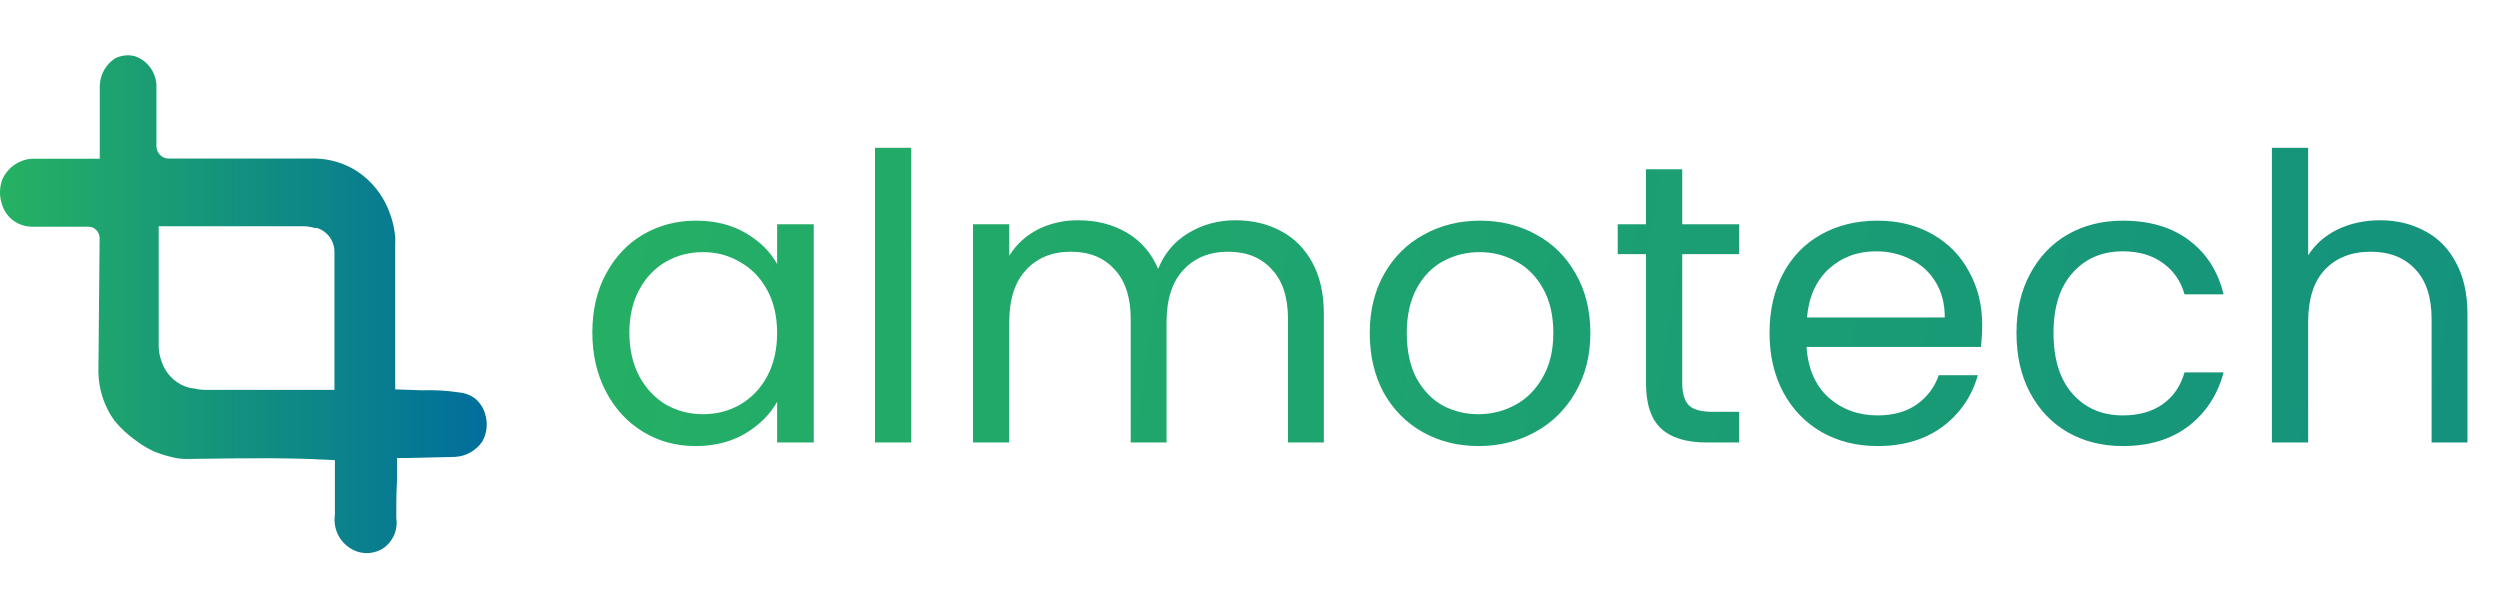
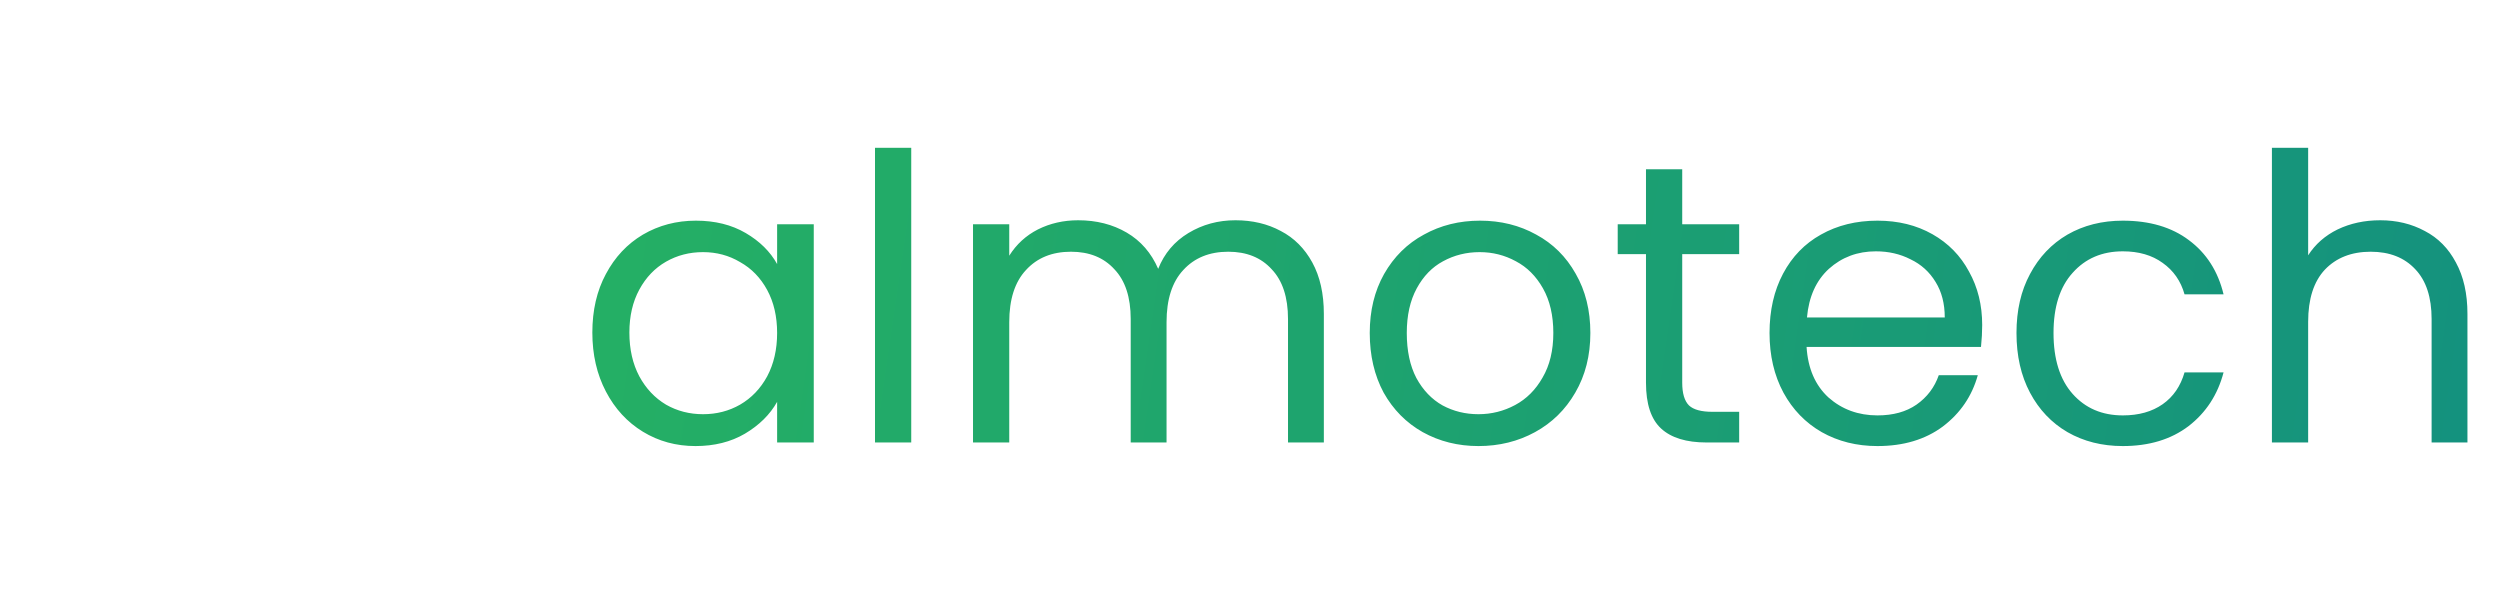
<svg xmlns="http://www.w3.org/2000/svg" width="226" height="54" viewBox="0 0 226 54" fill="none">
  <path d="M53.548 30.064C53.548 28.048 53.956 26.284 54.772 24.772C55.588 23.236 56.704 22.048 58.12 21.208C59.56 20.368 61.156 19.948 62.908 19.948C64.636 19.948 66.136 20.32 67.408 21.064C68.68 21.808 69.628 22.744 70.252 23.872V20.272H73.564V40H70.252V36.328C69.604 37.48 68.632 38.44 67.336 39.208C66.064 39.952 64.576 40.324 62.872 40.324C61.12 40.324 59.536 39.892 58.12 39.028C56.704 38.164 55.588 36.952 54.772 35.392C53.956 33.832 53.548 32.056 53.548 30.064ZM70.252 30.1C70.252 28.612 69.952 27.316 69.352 26.212C68.752 25.108 67.936 24.268 66.904 23.692C65.896 23.092 64.78 22.792 63.556 22.792C62.332 22.792 61.216 23.08 60.208 23.656C59.2 24.232 58.396 25.072 57.796 26.176C57.196 27.28 56.896 28.576 56.896 30.064C56.896 31.576 57.196 32.896 57.796 34.024C58.396 35.128 59.2 35.98 60.208 36.58C61.216 37.156 62.332 37.444 63.556 37.444C64.78 37.444 65.896 37.156 66.904 36.58C67.936 35.98 68.752 35.128 69.352 34.024C69.952 32.896 70.252 31.588 70.252 30.1ZM82.376 13.36V40H79.1V13.36H82.376ZM111.684 19.912C113.22 19.912 114.588 20.236 115.788 20.884C116.988 21.508 117.936 22.456 118.632 23.728C119.328 25 119.676 26.548 119.676 28.372V40H116.436V28.84C116.436 26.872 115.944 25.372 114.96 24.34C114 23.284 112.692 22.756 111.036 22.756C109.332 22.756 107.976 23.308 106.968 24.412C105.96 25.492 105.456 27.064 105.456 29.128V40H102.216V28.84C102.216 26.872 101.724 25.372 100.74 24.34C99.779 23.284 98.472 22.756 96.816 22.756C95.112 22.756 93.755 23.308 92.748 24.412C91.74 25.492 91.236 27.064 91.236 29.128V40H87.96V20.272H91.236V23.116C91.883 22.084 92.748 21.292 93.828 20.74C94.931 20.188 96.144 19.912 97.463 19.912C99.12 19.912 100.584 20.284 101.856 21.028C103.128 21.772 104.076 22.864 104.7 24.304C105.252 22.912 106.164 21.832 107.436 21.064C108.708 20.296 110.124 19.912 111.684 19.912ZM133.653 40.324C131.805 40.324 130.125 39.904 128.613 39.064C127.125 38.224 125.949 37.036 125.085 35.5C124.245 33.94 123.825 32.14 123.825 30.1C123.825 28.084 124.257 26.308 125.121 24.772C126.009 23.212 127.209 22.024 128.721 21.208C130.233 20.368 131.925 19.948 133.797 19.948C135.669 19.948 137.361 20.368 138.873 21.208C140.385 22.024 141.573 23.2 142.437 24.736C143.325 26.272 143.769 28.06 143.769 30.1C143.769 32.14 143.313 33.94 142.401 35.5C141.513 37.036 140.301 38.224 138.765 39.064C137.229 39.904 135.525 40.324 133.653 40.324ZM133.653 37.444C134.829 37.444 135.933 37.168 136.965 36.616C137.997 36.064 138.825 35.236 139.449 34.132C140.097 33.028 140.421 31.684 140.421 30.1C140.421 28.516 140.109 27.172 139.485 26.068C138.861 24.964 138.045 24.148 137.037 23.62C136.029 23.068 134.937 22.792 133.761 22.792C132.561 22.792 131.457 23.068 130.449 23.62C129.465 24.148 128.673 24.964 128.073 26.068C127.473 27.172 127.173 28.516 127.173 30.1C127.173 31.708 127.461 33.064 128.037 34.168C128.637 35.272 129.429 36.1 130.413 36.652C131.397 37.18 132.477 37.444 133.653 37.444ZM152.073 22.972V34.6C152.073 35.56 152.277 36.244 152.685 36.652C153.093 37.036 153.801 37.228 154.809 37.228H157.221V40H154.269C152.445 40 151.077 39.58 150.165 38.74C149.253 37.9 148.797 36.52 148.797 34.6V22.972H146.241V20.272H148.797V15.304H152.073V20.272H157.221V22.972H152.073ZM179.19 29.38C179.19 30.004 179.154 30.664 179.082 31.36H163.314C163.434 33.304 164.094 34.828 165.294 35.932C166.518 37.012 167.994 37.552 169.722 37.552C171.138 37.552 172.314 37.228 173.25 36.58C174.21 35.908 174.882 35.02 175.266 33.916H178.794C178.266 35.812 177.21 37.36 175.626 38.56C174.042 39.736 172.074 40.324 169.722 40.324C167.85 40.324 166.17 39.904 164.682 39.064C163.218 38.224 162.066 37.036 161.226 35.5C160.386 33.94 159.966 32.14 159.966 30.1C159.966 28.06 160.374 26.272 161.19 24.736C162.006 23.2 163.146 22.024 164.61 21.208C166.098 20.368 167.802 19.948 169.722 19.948C171.594 19.948 173.25 20.356 174.69 21.172C176.13 21.988 177.234 23.116 178.002 24.556C178.794 25.972 179.19 27.58 179.19 29.38ZM175.806 28.696C175.806 27.448 175.53 26.38 174.978 25.492C174.426 24.58 173.67 23.896 172.71 23.44C171.774 22.96 170.73 22.72 169.578 22.72C167.922 22.72 166.506 23.248 165.33 24.304C164.178 25.36 163.518 26.824 163.35 28.696H175.806ZM182.29 30.1C182.29 28.06 182.698 26.284 183.514 24.772C184.33 23.236 185.458 22.048 186.898 21.208C188.362 20.368 190.03 19.948 191.902 19.948C194.326 19.948 196.318 20.536 197.878 21.712C199.462 22.888 200.506 24.52 201.01 26.608H197.482C197.146 25.408 196.486 24.46 195.502 23.764C194.542 23.068 193.342 22.72 191.902 22.72C190.03 22.72 188.518 23.368 187.366 24.664C186.214 25.936 185.638 27.748 185.638 30.1C185.638 32.476 186.214 34.312 187.366 35.608C188.518 36.904 190.03 37.552 191.902 37.552C193.342 37.552 194.542 37.216 195.502 36.544C196.462 35.872 197.122 34.912 197.482 33.664H201.01C200.482 35.68 199.426 37.3 197.842 38.524C196.258 39.724 194.278 40.324 191.902 40.324C190.03 40.324 188.362 39.904 186.898 39.064C185.458 38.224 184.33 37.036 183.514 35.5C182.698 33.964 182.29 32.164 182.29 30.1ZM215.173 19.912C216.661 19.912 218.005 20.236 219.205 20.884C220.405 21.508 221.341 22.456 222.013 23.728C222.709 25 223.057 26.548 223.057 28.372V40H219.817V28.84C219.817 26.872 219.325 25.372 218.341 24.34C217.357 23.284 216.013 22.756 214.309 22.756C212.581 22.756 211.201 23.296 210.169 24.376C209.161 25.456 208.657 27.028 208.657 29.092V40H205.381V13.36H208.657V23.08C209.305 22.072 210.193 21.292 211.321 20.74C212.473 20.188 213.757 19.912 215.173 19.912Z" fill="url(#paint0_linear_162_274)" />
-   <path d="M43.931 37.723C43.806 37.032 43.435 36.412 42.89 35.981C42.451 35.677 41.941 35.499 41.411 35.465C40.337 35.303 39.25 35.242 38.165 35.284L35.727 35.2V22.222C35.723 22.157 35.723 22.092 35.727 22.027C35.737 21.823 35.737 21.618 35.727 21.414C35.663 20.704 35.507 20.005 35.261 19.337C34.707 17.733 33.641 16.364 32.234 15.448C31.117 14.747 29.835 14.362 28.523 14.333H15.237C14.945 14.329 14.666 14.209 14.461 13.997C14.256 13.786 14.141 13.501 14.141 13.204V7.628C14.099 7.053 13.89 6.504 13.542 6.05C13.193 5.596 12.72 5.257 12.182 5.077C11.579 4.925 10.942 4.999 10.388 5.286C9.984 5.55 9.648 5.91 9.41 6.335C9.171 6.76 9.037 7.237 9.018 7.725V14.347H2.951C2.37 14.372 1.806 14.559 1.323 14.889C0.84 15.218 0.455 15.677 0.211 16.215C-0.039 16.889 -0.068 17.627 0.129 18.319C0.162 18.448 0.203 18.573 0.253 18.696C0.464 19.228 0.827 19.684 1.293 20.006C1.778 20.327 2.345 20.497 2.923 20.494H7.977C8.244 20.49 8.501 20.593 8.693 20.781C8.886 20.969 8.998 21.226 9.005 21.497V21.497L8.895 33.611C8.913 35.202 9.421 36.747 10.347 38.03C10.914 38.723 11.574 39.333 12.306 39.842C12.804 40.221 13.341 40.543 13.908 40.804C14.419 41.015 14.945 41.183 15.483 41.305C15.858 41.412 16.245 41.472 16.634 41.487H17.223C18.319 41.487 23.66 41.347 27.851 41.487L30.276 41.598V46.547C30.196 47.097 30.267 47.66 30.482 48.172C30.698 48.684 31.048 49.125 31.495 49.446C31.939 49.778 32.469 49.969 33.02 49.997C33.57 50.024 34.116 49.886 34.59 49.599C35.04 49.307 35.397 48.888 35.615 48.393C35.834 47.897 35.907 47.348 35.823 46.811C35.823 45.696 35.823 44.581 35.891 43.438C35.891 42.755 35.891 42.044 35.891 41.403H36.891L41.123 41.305C41.614 41.281 42.092 41.142 42.522 40.901C42.952 40.659 43.321 40.321 43.603 39.911C43.972 39.248 44.089 38.469 43.931 37.723V37.723ZM30.235 35.242H18.428C18.16 35.24 17.893 35.203 17.634 35.13C17.29 35.108 16.952 35.028 16.634 34.893C16.185 34.703 15.778 34.422 15.44 34.068C15.101 33.713 14.836 33.292 14.662 32.83L14.579 32.593C14.427 32.179 14.348 31.74 14.346 31.297V20.452H27.468C27.69 20.453 27.91 20.481 28.125 20.536H28.235L28.372 20.605H28.523H28.632C29.097 20.742 29.506 21.03 29.795 21.425C30.084 21.82 30.239 22.301 30.235 22.794V35.242Z" fill="url(#paint1_linear_162_274)" />
  <defs>
    <linearGradient id="paint0_linear_162_274" x1="39.954" y1="7.855" x2="429.352" y2="64.462" gradientUnits="userSpaceOnUse">
      <stop stop-color="#26B262" />
      <stop offset="1" stop-color="#006E9D" />
    </linearGradient>
    <linearGradient id="paint1_linear_162_274" x1="-0.09" y1="27.547" x2="44.068" y2="27.547" gradientUnits="userSpaceOnUse">
      <stop stop-color="#26B262" />
      <stop offset="1" stop-color="#006E9D" />
    </linearGradient>
  </defs>
</svg>